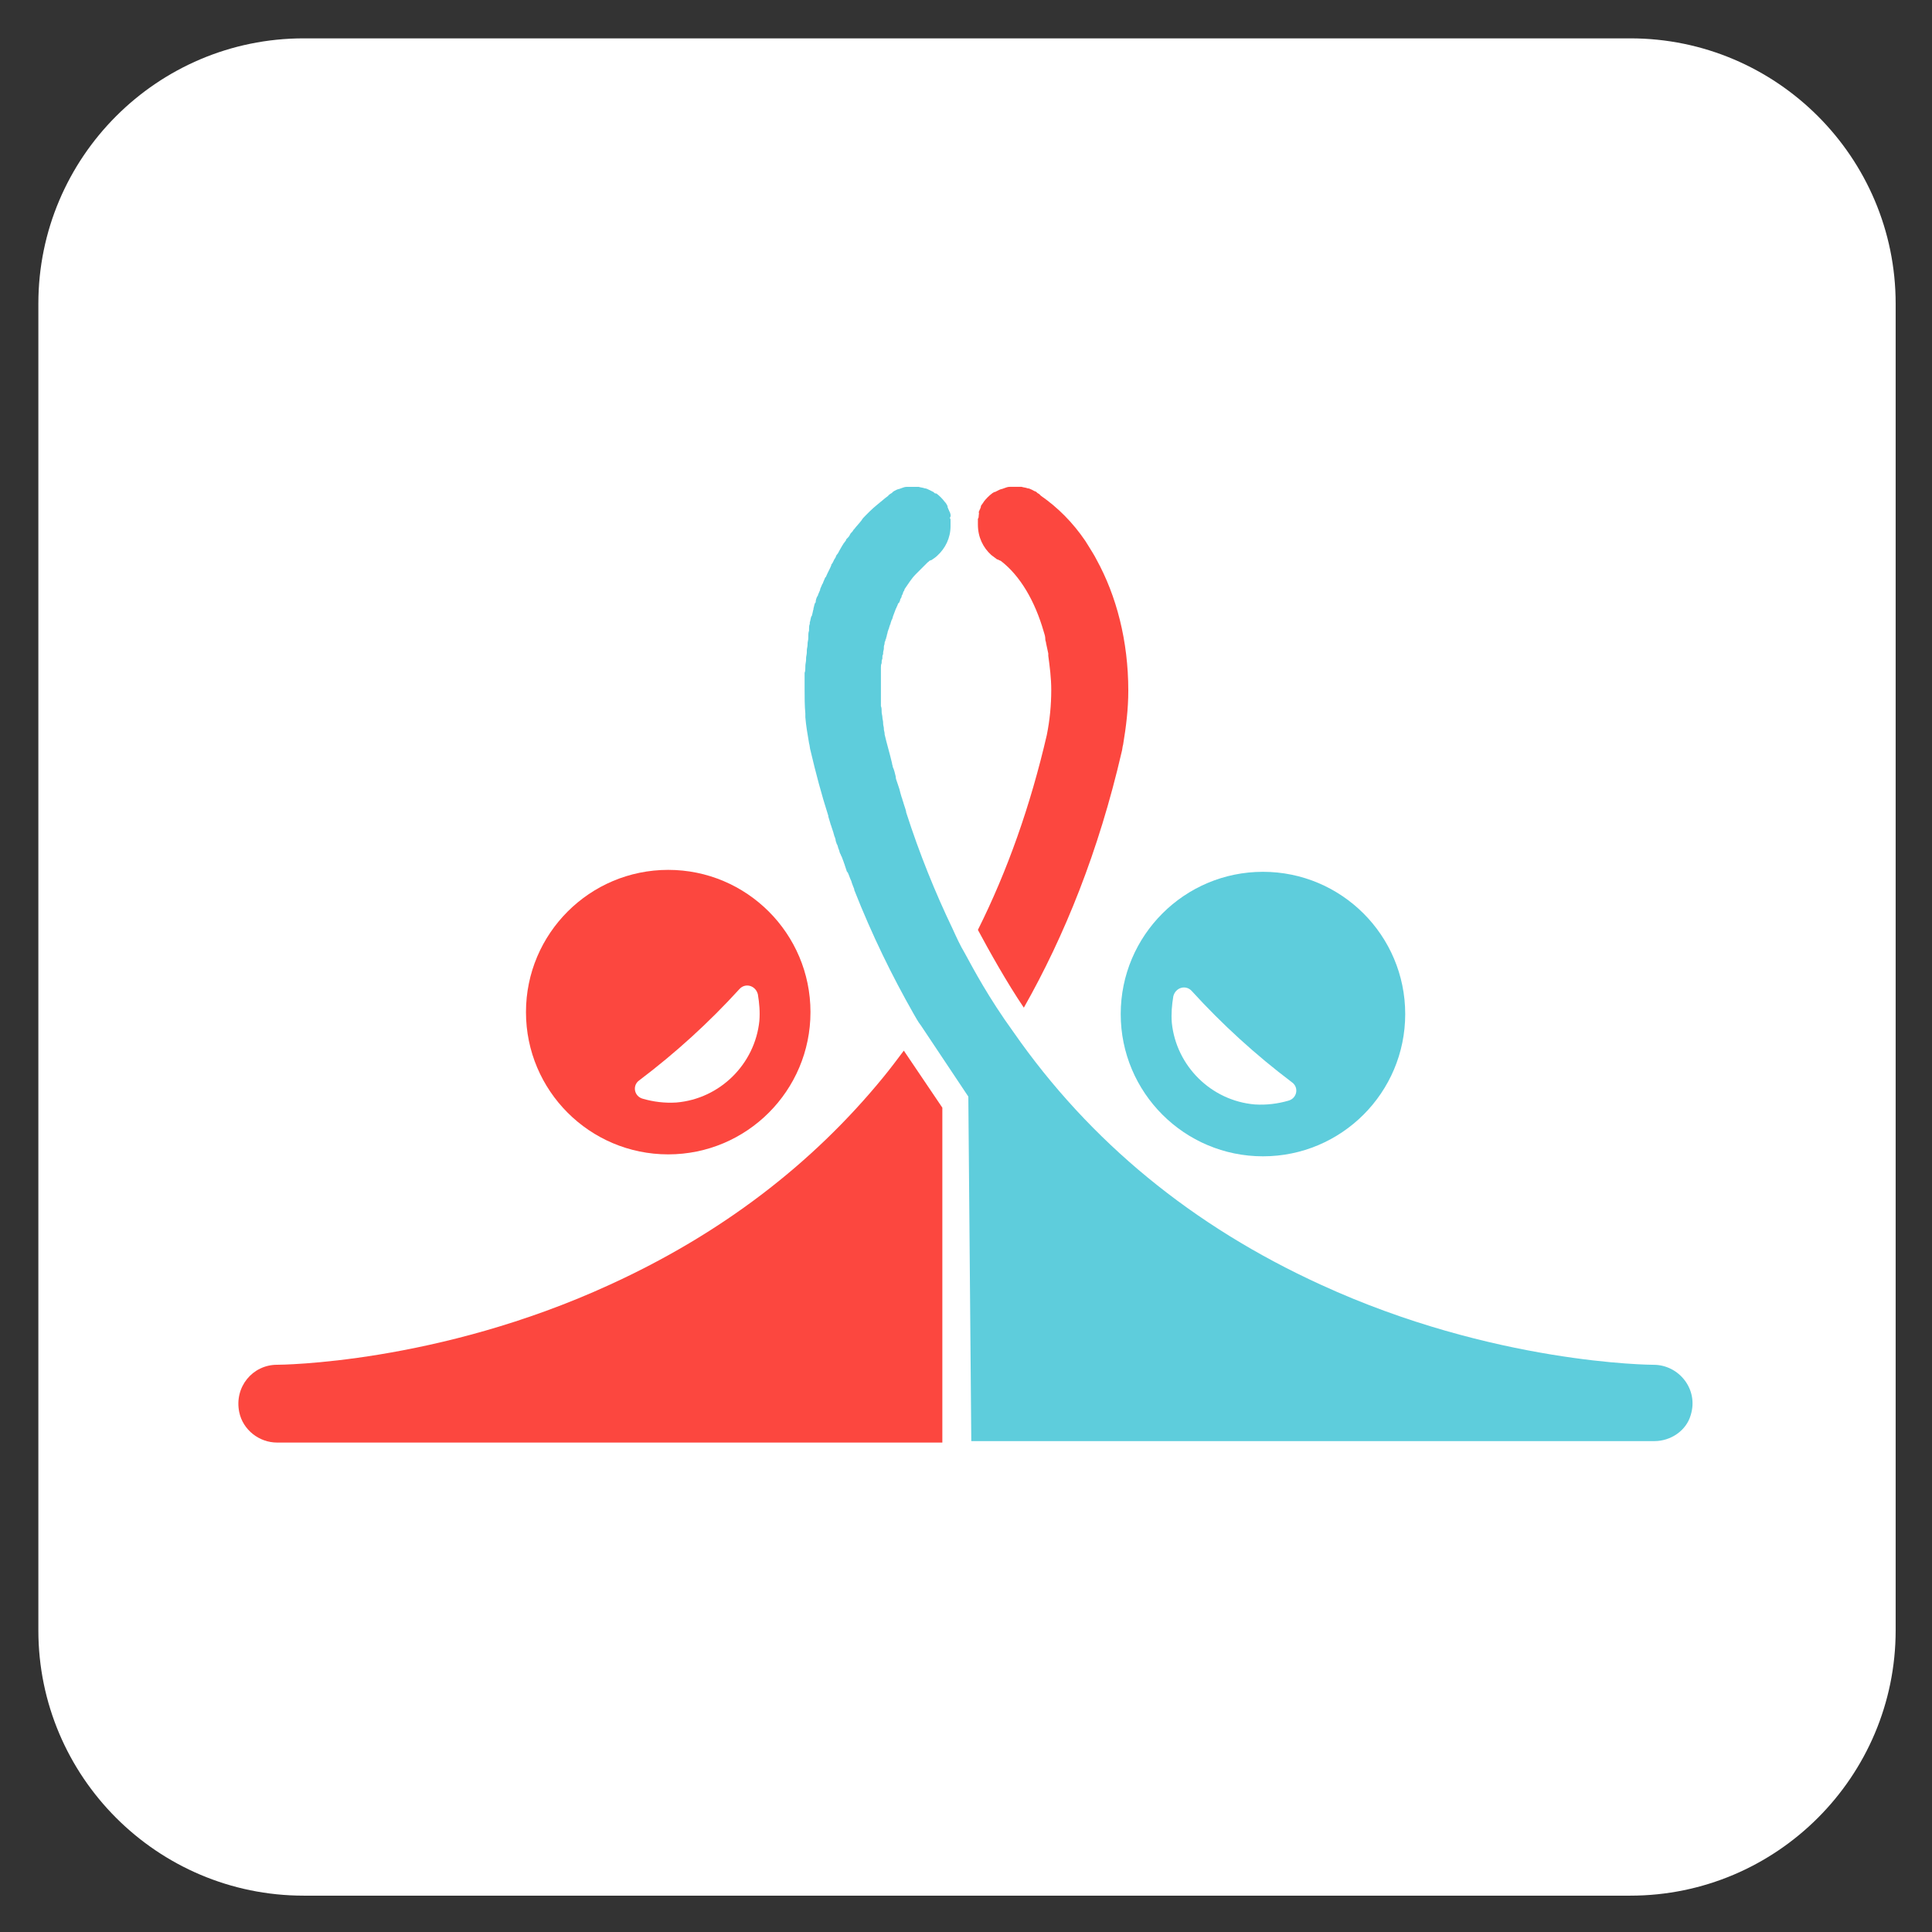
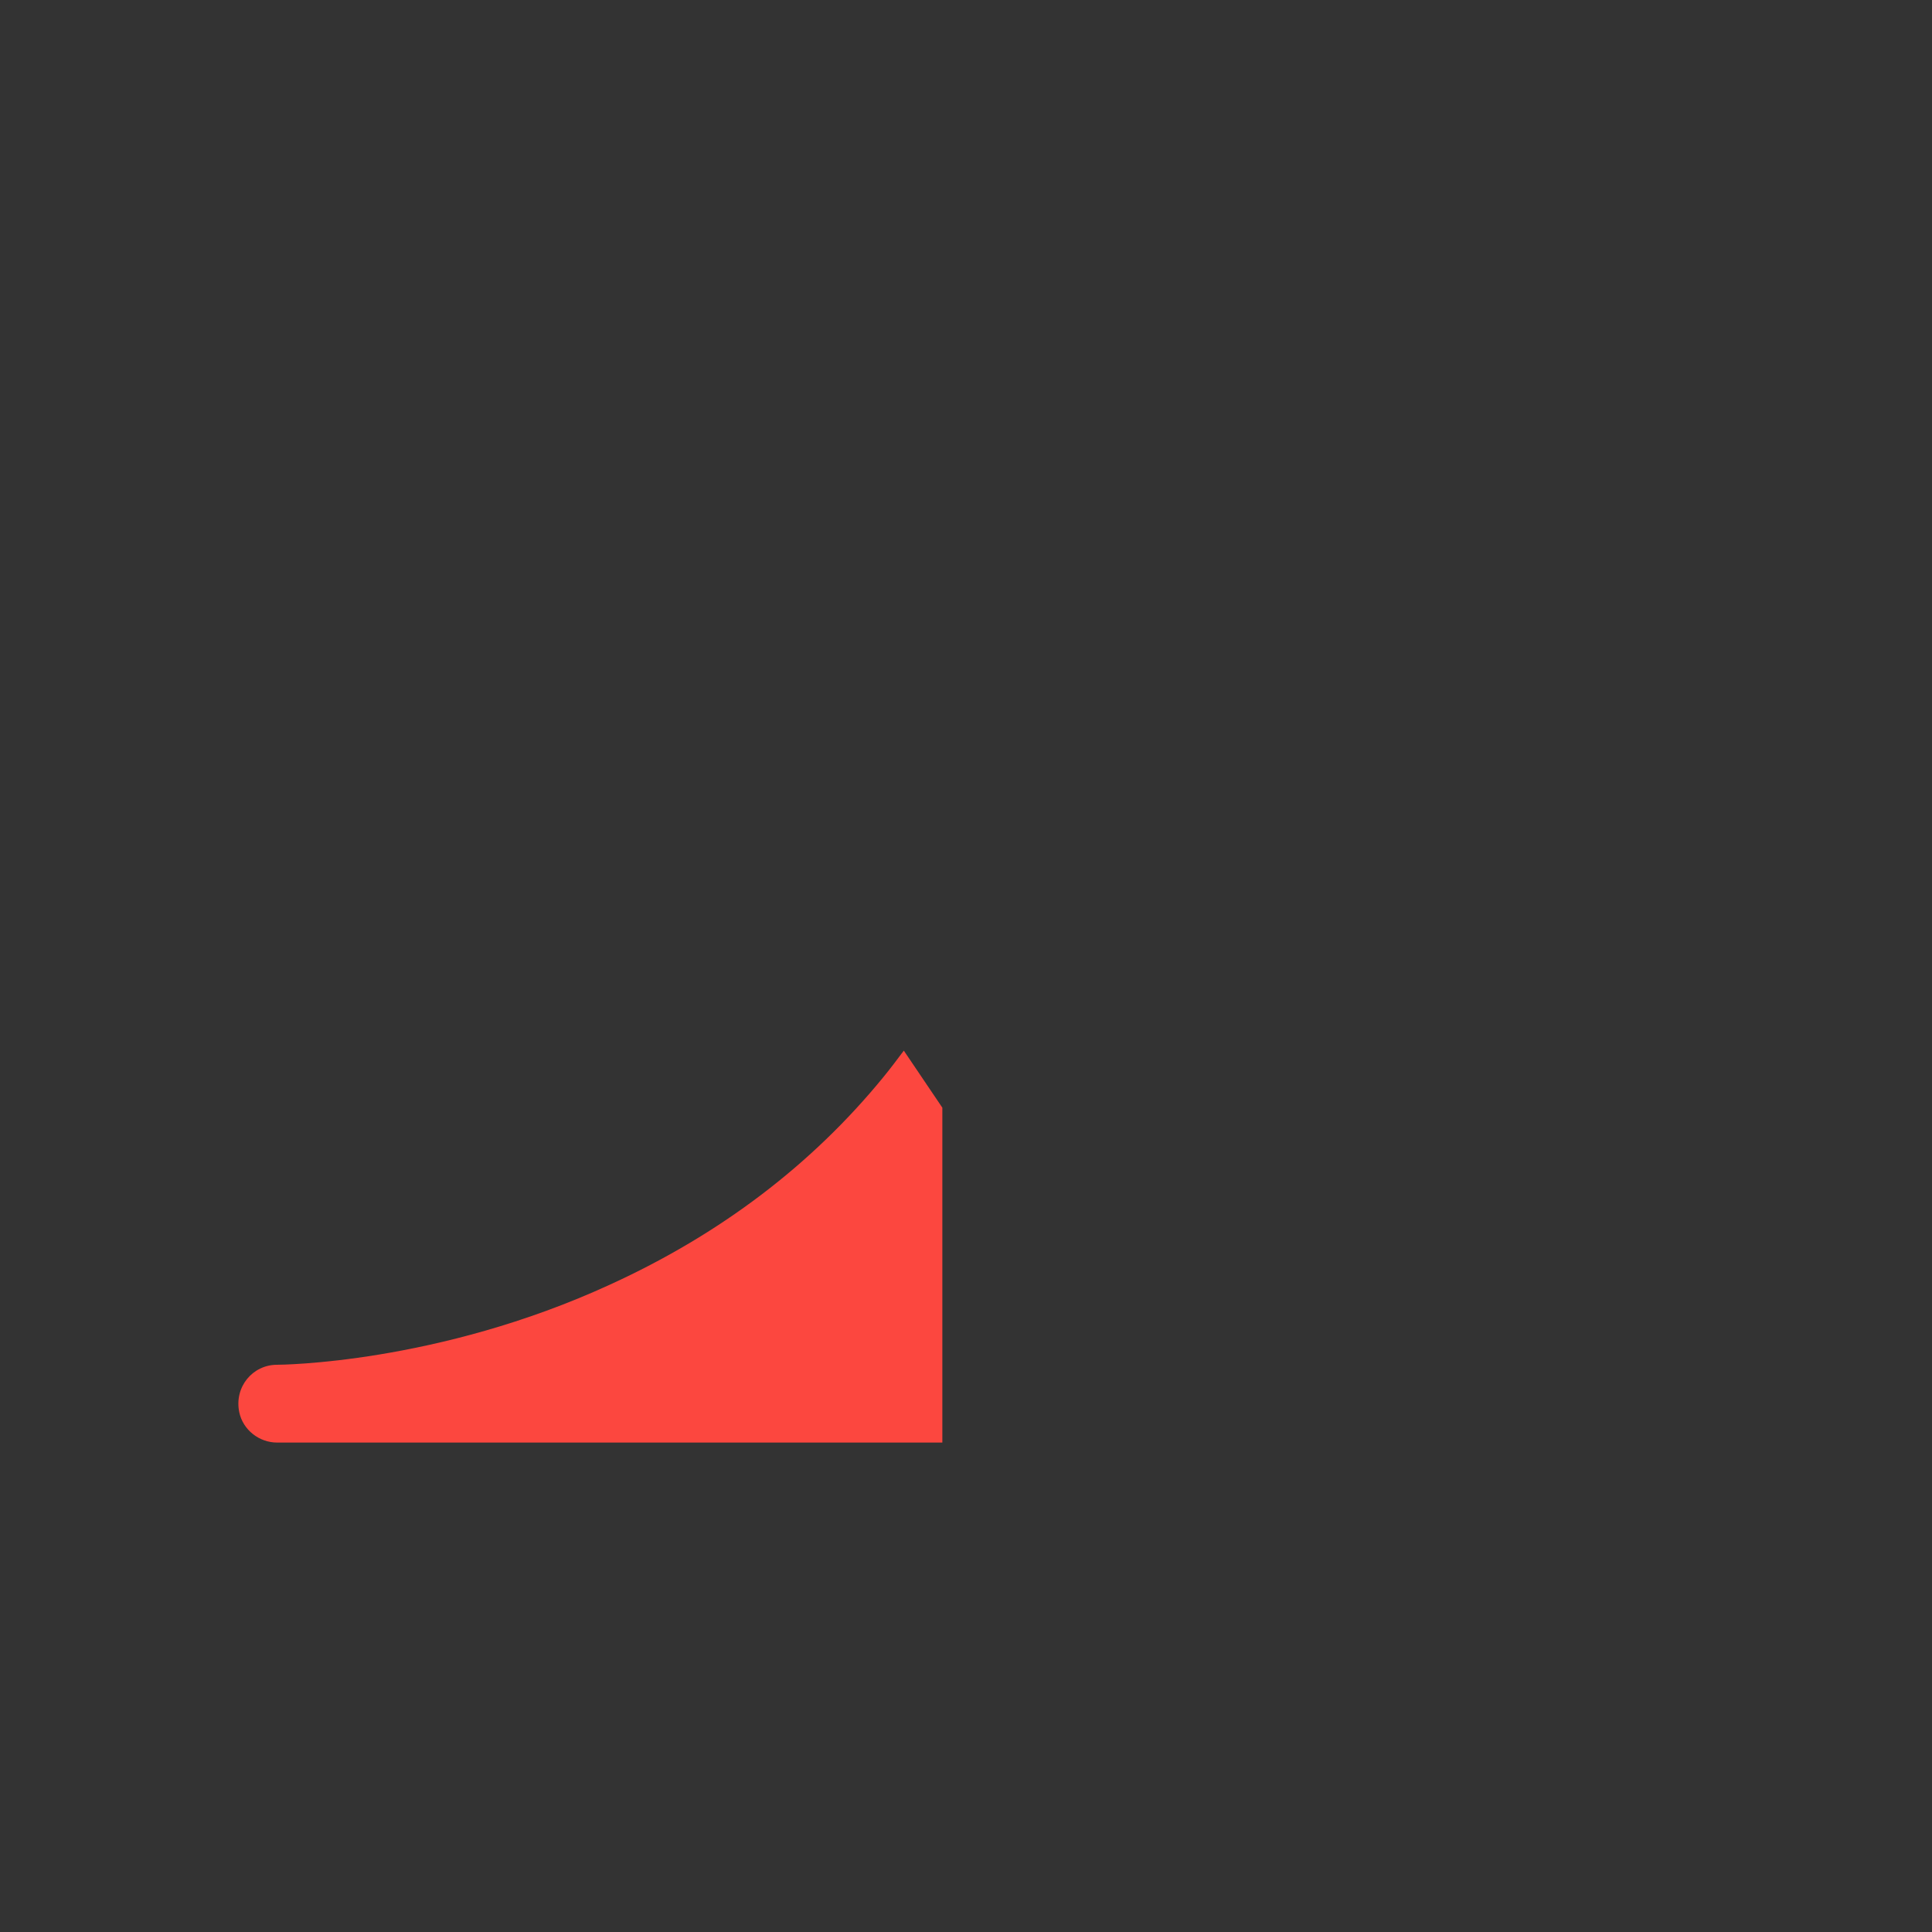
<svg xmlns="http://www.w3.org/2000/svg" version="1.1" width="480" height="480" viewBox="0 0 480 480" xml:space="preserve">
  <rect x="0" y="0" width="480" height="480" fill="#333333" stroke="none" />
  <desc>Created with Fabric.js 3.6.6</desc>
  <defs>
</defs>
  <g transform="matrix(1.03 0 0 1.03 240.25 240.25)">
-     <path style="stroke: none; stroke-width: 1; stroke-dasharray: none; stroke-linecap: butt; stroke-dashoffset: 0; stroke-linejoin: miter; stroke-miterlimit: 4; fill: rgb(255,255,255); fill-rule: nonzero; opacity: 1;" transform=" translate(-224, -256)" d="M 0 96 C 0 60.7 28.7 32 64 32 H 384 c 35.3 0 64 28.7 64 64 V 416 c 0 35.3 -28.7 64 -64 64 H 64 c -35.3 0 -64 -28.7 -64 -64 V 96 z" stroke-linecap="round" />
-   </g>
+     </g>
  <g transform="matrix(0.79 0 0 0.79 239.86 239.68)">
    <g style="">
      <g transform="matrix(2.33 0 0 2.33 -93.47 14.91)">
-         <path style="stroke: none; stroke-width: 1; stroke-dasharray: none; stroke-linecap: butt; stroke-dashoffset: 0; stroke-linejoin: miter; stroke-miterlimit: 4; fill: rgb(252,71,63); fill-rule: nonzero; opacity: 1;" transform=" translate(-58, -71)" d="M 58 90.2 c 10.6 0 19.2 -8.6 19.2 -19.2 S 68.6 51.8 58 51.8 S 38.8 60.4 38.8 71 S 47.4 90.2 58 90.2 z M 54.1 80.2 c 4.9 -3.7 9.4 -7.8 13.5 -12.3 c 0.8 -0.9 2.2 -0.5 2.5 0.7 c 0.2 1.2 0.3 2.4 0.2 3.6 c -0.6 5.8 -5.3 10.5 -11.2 11 c -1.6 0.1 -3.1 -0.1 -4.5 -0.5 C 53.4 82.4 53.1 80.9 54.1 80.2 z" stroke-linecap="round" />
-       </g>
+         </g>
      <g transform="matrix(2.33 0 0 2.33 -117.96 88.65)">
        <path style="stroke: none; stroke-width: 1; stroke-dasharray: none; stroke-linecap: butt; stroke-dashoffset: 0; stroke-linejoin: miter; stroke-miterlimit: 4; fill: rgb(252,71,63); fill-rule: nonzero; opacity: 1;" transform=" translate(-47.49, -102.65)" d="M 87.1 79.7 L 87.1 79.7 c -9.7 11.9 -22.1 21.3 -37 28.1 c -23.3 10.7 -44.6 10.8 -44.9 10.8 l 0 0 l 0 0 c -3.3 0 -5.8 3 -5.1 6.4 c 0.5 2.4 2.7 4.1 5.1 4.1 l 0 0 H 95 V 83.9 l -5.2 -7.7 C 88.9 77.4 88 78.6 87.1 79.7 z" stroke-linecap="round" />
      </g>
      <g transform="matrix(2.33 0 0 2.33 89.03 -0.23)">
-         <path style="stroke: none; stroke-width: 1; stroke-dasharray: none; stroke-linecap: butt; stroke-dashoffset: 0; stroke-linejoin: miter; stroke-miterlimit: 4; fill: rgb(94,205,220); fill-rule: nonzero; opacity: 1;" transform=" translate(-136.32, -64.5)" d="M 191 118.6 L 191 118.6 c -0.3 0 -21.6 -0.1 -44.9 -10.8 c -17.3 -7.9 -31.2 -19.3 -41.5 -34.1 l 0 0 C 101.2 69 99.2 65.2 98 63 c -0.6 -1 -1.1 -2.1 -1.6 -3.2 l 0 0 c -2.4 -5 -4.5 -10.2 -6.3 -15.8 v -0.1 c -0.1 -0.4 -0.3 -0.9 -0.4 -1.3 c -0.1 -0.2 -0.1 -0.4 -0.2 -0.6 c -0.1 -0.3 -0.2 -0.7 -0.3 -1.1 c -0.1 -0.3 -0.2 -0.6 -0.3 -0.9 c -0.1 -0.3 -0.2 -0.5 -0.2 -0.8 c -0.1 -0.4 -0.2 -0.9 -0.4 -1.3 c 0 -0.2 -0.1 -0.3 -0.1 -0.5 c -0.3 -1.3 -0.7 -2.6 -1 -3.9 v -0.1 c 0 -0.2 -0.1 -0.4 -0.1 -0.6 v -0.1 c 0 -0.2 -0.1 -0.4 -0.1 -0.7 c 0 0 0 0 0 -0.1 c 0 -0.2 -0.1 -0.5 -0.1 -0.7 l 0 0 c 0 -0.2 -0.1 -0.5 -0.1 -0.7 c 0 0 0 0 0 -0.1 c 0 -0.2 0 -0.5 -0.1 -0.7 v -0.1 c 0 -0.2 0 -0.4 0 -0.6 c 0 -0.1 0 -0.2 0 -0.3 c 0 -0.2 0 -0.3 0 -0.5 s 0 -0.4 0 -0.7 v -0.1 c 0 -0.1 0 -0.2 0 -0.3 c 0 -0.2 0 -0.4 0 -0.6 c 0 -0.1 0 -0.1 0 -0.2 s 0 -0.3 0 -0.4 s 0 -0.2 0 -0.2 c 0 -0.1 0 -0.2 0 -0.4 c 0 -0.1 0 -0.2 0 -0.2 c 0 -0.1 0 -0.3 0 -0.4 s 0 -0.1 0 -0.2 c 0 -0.2 0 -0.4 0.1 -0.6 v -0.1 c 0 -0.2 0 -0.3 0.1 -0.5 c 0 -0.1 0 -0.1 0 -0.2 s 0 -0.3 0.1 -0.4 c 0 0 0 0 0 -0.1 v -0.1 c 0 -0.2 0.1 -0.4 0.1 -0.6 c 0 -0.1 0 -0.1 0 -0.2 c 0 -0.2 0.1 -0.3 0.1 -0.5 c 0 -0.1 0 -0.2 0.1 -0.3 c 0 -0.1 0 -0.2 0.1 -0.3 v -0.1 c 0.1 -0.2 0.1 -0.5 0.2 -0.7 v -0.1 c 0.1 -0.2 0.1 -0.4 0.2 -0.5 c 0 0 0 0 0 -0.1 c 0.1 -0.2 0.1 -0.4 0.2 -0.5 c 0 0 0 0 0 -0.1 c 0.1 -0.2 0.1 -0.4 0.2 -0.5 l 0 0 c 0.1 -0.2 0.1 -0.4 0.2 -0.6 l 0 0 c 0.1 -0.3 0.2 -0.5 0.3 -0.8 c 0 -0.1 0.1 -0.1 0.1 -0.2 s 0.1 -0.2 0.1 -0.2 c 0 -0.1 0.1 -0.2 0.1 -0.3 c 0 0 0 -0.1 0.1 -0.1 c 0.1 -0.1 0.1 -0.2 0.2 -0.4 c 0 0 0 0 0 -0.1 c 0.1 -0.2 0.2 -0.3 0.2 -0.4 v -0.1 c 0.1 -0.1 0.1 -0.2 0.2 -0.4 v -0.1 c 0.1 -0.1 0.2 -0.3 0.2 -0.4 l 0 0 c 0.5 -0.7 0.9 -1.4 1.5 -2 c 0.5 -0.5 1 -1 1.5 -1.5 l 0 0 l 0.1 -0.1 l 0 0 c 0.1 -0.1 0.2 -0.1 0.2 -0.2 c 0.1 0 0.2 -0.1 0.2 -0.1 s 0 0 0.1 0 c 0.3 -0.2 0.6 -0.4 0.8 -0.6 c 1.1 -1 1.8 -2.4 1.8 -4 l 0 0 c 0 -0.2 0 -0.4 0 -0.6 c 0 -0.1 0 -0.1 0 -0.2 s 0 -0.2 -0.1 -0.3 c 0.2 -0.3 0.1 -0.5 0 -0.8 c -0.1 -0.1 -0.1 -0.3 -0.2 -0.4 c 0 -0.1 -0.1 -0.2 -0.1 -0.3 c 0 0 0 0 0 -0.1 c -0.1 -0.2 -0.2 -0.4 -0.4 -0.6 C 95 1.7 94.6 1.3 94.2 1 c -0.1 0 -0.2 0 -0.3 -0.1 l -0.1 -0.1 c -0.2 -0.1 -0.4 -0.2 -0.6 -0.3 s -0.4 -0.2 -0.6 -0.2 c -0.2 -0.1 -0.5 -0.1 -0.8 -0.2 c -0.1 0 -0.2 0 -0.4 0 l 0 0 l 0 0 l 0 0 c -0.1 0 -0.1 0 -0.2 0 s -0.1 0 -0.2 0 l 0 0 l 0 0 c -0.1 0 -0.1 0 -0.2 0 s -0.1 0 -0.2 0 l 0 0 l 0 0 l 0 0 c -0.1 0 -0.1 0 -0.2 0 s -0.1 0 -0.2 0 c -0.3 0 -0.5 0.1 -0.8 0.2 c -0.2 0.1 -0.4 0.1 -0.6 0.2 l 0 0 l 0 0 c -0.2 0.1 -0.4 0.2 -0.5 0.3 l -0.1 0.1 C 88.1 1 88 1 87.9 1.1 s -0.2 0.1 -0.2 0.2 c -0.1 0.1 -0.3 0.2 -0.4 0.3 c -0.7 0.6 -1.5 1.2 -2.1 1.8 l -0.1 0.1 c -0.2 0.2 -0.3 0.3 -0.5 0.5 l 0 0 c -0.2 0.2 -0.4 0.4 -0.5 0.6 l 0 0 c -0.3 0.4 -0.7 0.8 -1 1.2 L 83 5.9 c -0.1 0.2 -0.2 0.3 -0.4 0.5 c 0 0.1 -0.1 0.1 -0.1 0.2 c -0.1 0.2 -0.2 0.3 -0.4 0.5 L 82 7.2 c 0 0 0 0 0 0.1 c -0.1 0.1 -0.2 0.3 -0.3 0.4 c -0.1 0.1 -0.1 0.2 -0.2 0.3 l 0 0 c -0.1 0.2 -0.3 0.5 -0.4 0.7 c -0.1 0.2 -0.2 0.4 -0.3 0.5 l 0 0 c -0.1 0.1 -0.2 0.3 -0.2 0.4 c -0.1 0.1 -0.1 0.2 -0.2 0.3 l 0 0 c -0.1 0.2 -0.2 0.5 -0.4 0.7 v 0.1 c -0.2 0.5 -0.5 1 -0.7 1.5 c 0 0 0 0.1 -0.1 0.1 c -0.1 0.2 -0.2 0.5 -0.3 0.7 c 0 0.1 0 0.1 -0.1 0.2 c -0.1 0.2 -0.2 0.5 -0.3 0.7 c 0 0 0 0 0 0.1 c -0.1 0.2 -0.2 0.5 -0.3 0.7 c 0 0.1 0 0.1 -0.1 0.2 c -0.1 0.2 -0.2 0.5 -0.2 0.7 c 0 0.1 0 0.1 -0.1 0.2 c -0.1 0.2 -0.1 0.4 -0.2 0.7 v 0.1 c -0.1 0.3 -0.1 0.5 -0.2 0.8 c 0 0.1 0 0.1 -0.1 0.2 c -0.1 0.3 -0.1 0.5 -0.2 0.8 c 0 0.1 0 0.1 0 0.2 C 77 18.8 77 19.1 77 19.3 c 0 0.1 0 0.1 0 0.2 c -0.1 0.3 -0.1 0.5 -0.1 0.8 c 0 0.1 0 0.1 0 0.2 c 0 0.3 -0.1 0.5 -0.1 0.8 v 0.1 c 0 0.3 -0.1 0.5 -0.1 0.8 c 0 0.1 0 0.1 0 0.2 c 0 0.3 -0.1 0.6 -0.1 0.8 c 0 0.1 0 0.1 0 0.2 c 0 0.3 -0.1 0.6 -0.1 0.9 c 0 0 0 0 0 0.1 c 0 0.3 0 0.6 -0.1 0.8 c 0 0.1 0 0.1 0 0.2 c 0 0.3 0 0.6 0 0.9 c 0 0.1 0 0.1 0 0.2 c 0 0.3 0 0.6 0 0.9 c 0 1.1 0 2.2 0.1 3.3 c 0 0.1 0 0.3 0 0.4 v 0.1 c 0.1 1.2 0.3 2.3 0.5 3.5 c 0.1 0.3 0.1 0.7 0.2 1 l 0 0 c 0.7 3 1.5 6 2.4 8.8 v 0.1 c 0.1 0.3 0.2 0.7 0.3 1 c 0 0.1 0.1 0.2 0.1 0.3 c 0.1 0.3 0.2 0.6 0.3 0.9 c 0 0.1 0.1 0.3 0.1 0.4 c 0.1 0.2 0.2 0.5 0.2 0.7 c 0.1 0.2 0.1 0.4 0.2 0.5 c 0.1 0.2 0.1 0.4 0.2 0.6 c 0.1 0.2 0.1 0.4 0.2 0.6 c 0.1 0.1 0.1 0.3 0.2 0.4 c 0.1 0.3 0.2 0.5 0.3 0.8 c 0 0.1 0.1 0.2 0.1 0.3 c 0.1 0.3 0.2 0.6 0.3 0.9 c 0 0 0 0.1 0.1 0.1 c 0.2 0.4 0.3 0.8 0.5 1.2 c 0.1 0.4 0.3 0.8 0.4 1.1 v 0.1 c 2.4 6.1 5.1 11.6 8 16.7 c 0.3 0.5 0.6 1.1 1 1.6 l 6.4 9.6 l 0.4 46.5 H 191 h 0.1 l 0 0 c 2.2 0 4.3 -1.4 4.9 -3.5 C 197.1 121.9 194.4 118.6 191 118.6 z" stroke-linecap="round" />
-       </g>
+         </g>
      <g transform="matrix(2.33 0 0 2.33 27.57 -68.39)">
-         <path style="stroke: none; stroke-width: 1; stroke-dasharray: none; stroke-linecap: butt; stroke-dashoffset: 0; stroke-linejoin: miter; stroke-miterlimit: 4; fill: rgb(252,71,63); fill-rule: nonzero; opacity: 1;" transform=" translate(-109.95, -35.25)" d="M 101.6 9.3 c 0.3 0.2 0.5 0.4 0.8 0.6 c 0 0 0 0 0.1 0 c 0.1 0.1 0.2 0.1 0.4 0.2 c 2.6 2 4.6 5.4 5.8 9.6 c 0.1 0.3 0.2 0.6 0.2 1 c 0 0.2 0.1 0.3 0.1 0.5 c 0.1 0.5 0.2 0.9 0.3 1.4 c 0 0.1 0 0.2 0 0.3 c 0.2 1.5 0.4 3 0.4 4.6 c 0 2.1 -0.2 4.1 -0.6 6.1 c -2.2 9.5 -5.3 18.3 -9.3 26.3 c 1.5 2.8 3.9 7.1 6.2 10.5 c 5.5 -9.7 10.1 -21.1 13.2 -34.5 l 0 0 c 0.1 -0.3 0.1 -0.7 0.2 -1 c 0.4 -2.4 0.7 -4.8 0.7 -7.3 c 0 -6.7 -1.6 -12.8 -4.3 -17.7 c -0.3 -0.6 -0.7 -1.2 -1 -1.7 c -0.2 -0.3 -0.3 -0.5 -0.5 -0.8 c -1.7 -2.5 -3.7 -4.5 -6 -6.1 c -0.1 -0.1 -0.1 -0.1 -0.2 -0.2 s -0.2 -0.1 -0.3 -0.2 l -0.1 -0.1 c -0.1 -0.1 -0.3 -0.1 -0.4 -0.2 c -0.1 0 -0.1 -0.1 -0.2 -0.1 c -0.2 -0.1 -0.4 -0.2 -0.6 -0.2 c -0.2 -0.1 -0.5 -0.1 -0.8 -0.2 c -0.1 0 -0.2 0 -0.4 0 l 0 0 l 0 0 l 0 0 c -0.1 0 -0.1 0 -0.2 0 s -0.1 0 -0.2 0 l 0 0 l 0 0 c -0.1 0 -0.1 0 -0.2 0 s -0.1 0 -0.2 0 l 0 0 l 0 0 l 0 0 c -0.1 0 -0.2 0 -0.4 0 c -0.3 0 -0.5 0.1 -0.8 0.2 c -0.2 0.1 -0.4 0.1 -0.6 0.2 s -0.4 0.2 -0.6 0.3 L 102 0.8 c -0.1 0.1 -0.2 0.1 -0.3 0.2 c -0.4 0.3 -0.8 0.7 -1.1 1.1 c -0.1 0.2 -0.3 0.4 -0.4 0.6 c 0 0 0 0 0 0.1 s -0.1 0.2 -0.1 0.3 c -0.1 0.1 -0.1 0.3 -0.2 0.4 c 0.1 0.1 0 0.4 0 0.6 c 0 0.1 0 0.2 -0.1 0.3 c 0 0.1 0 0.1 0 0.2 c 0 0.2 0 0.4 0 0.6 l 0 0 C 99.8 6.9 100.5 8.3 101.6 9.3 z" stroke-linecap="round" />
-       </g>
+         </g>
      <g transform="matrix(-2.33 0 0 2.33 93.57 15.52)">
-         <path style="stroke: none; stroke-width: 1; stroke-dasharray: none; stroke-linecap: butt; stroke-dashoffset: 0; stroke-linejoin: miter; stroke-miterlimit: 4; fill: rgb(94,205,220); fill-rule: nonzero; opacity: 1;" transform=" translate(-58, -71)" d="M 58 90.2 c 10.6 0 19.2 -8.6 19.2 -19.2 S 68.6 51.8 58 51.8 S 38.8 60.4 38.8 71 S 47.4 90.2 58 90.2 z M 54.1 80.2 c 4.9 -3.7 9.4 -7.8 13.5 -12.3 c 0.8 -0.9 2.2 -0.5 2.5 0.7 c 0.2 1.2 0.3 2.4 0.2 3.6 c -0.6 5.8 -5.3 10.5 -11.2 11 c -1.6 0.1 -3.1 -0.1 -4.5 -0.5 C 53.4 82.4 53.1 80.9 54.1 80.2 z" stroke-linecap="round" />
-       </g>
+         </g>
    </g>
  </g>
</svg>